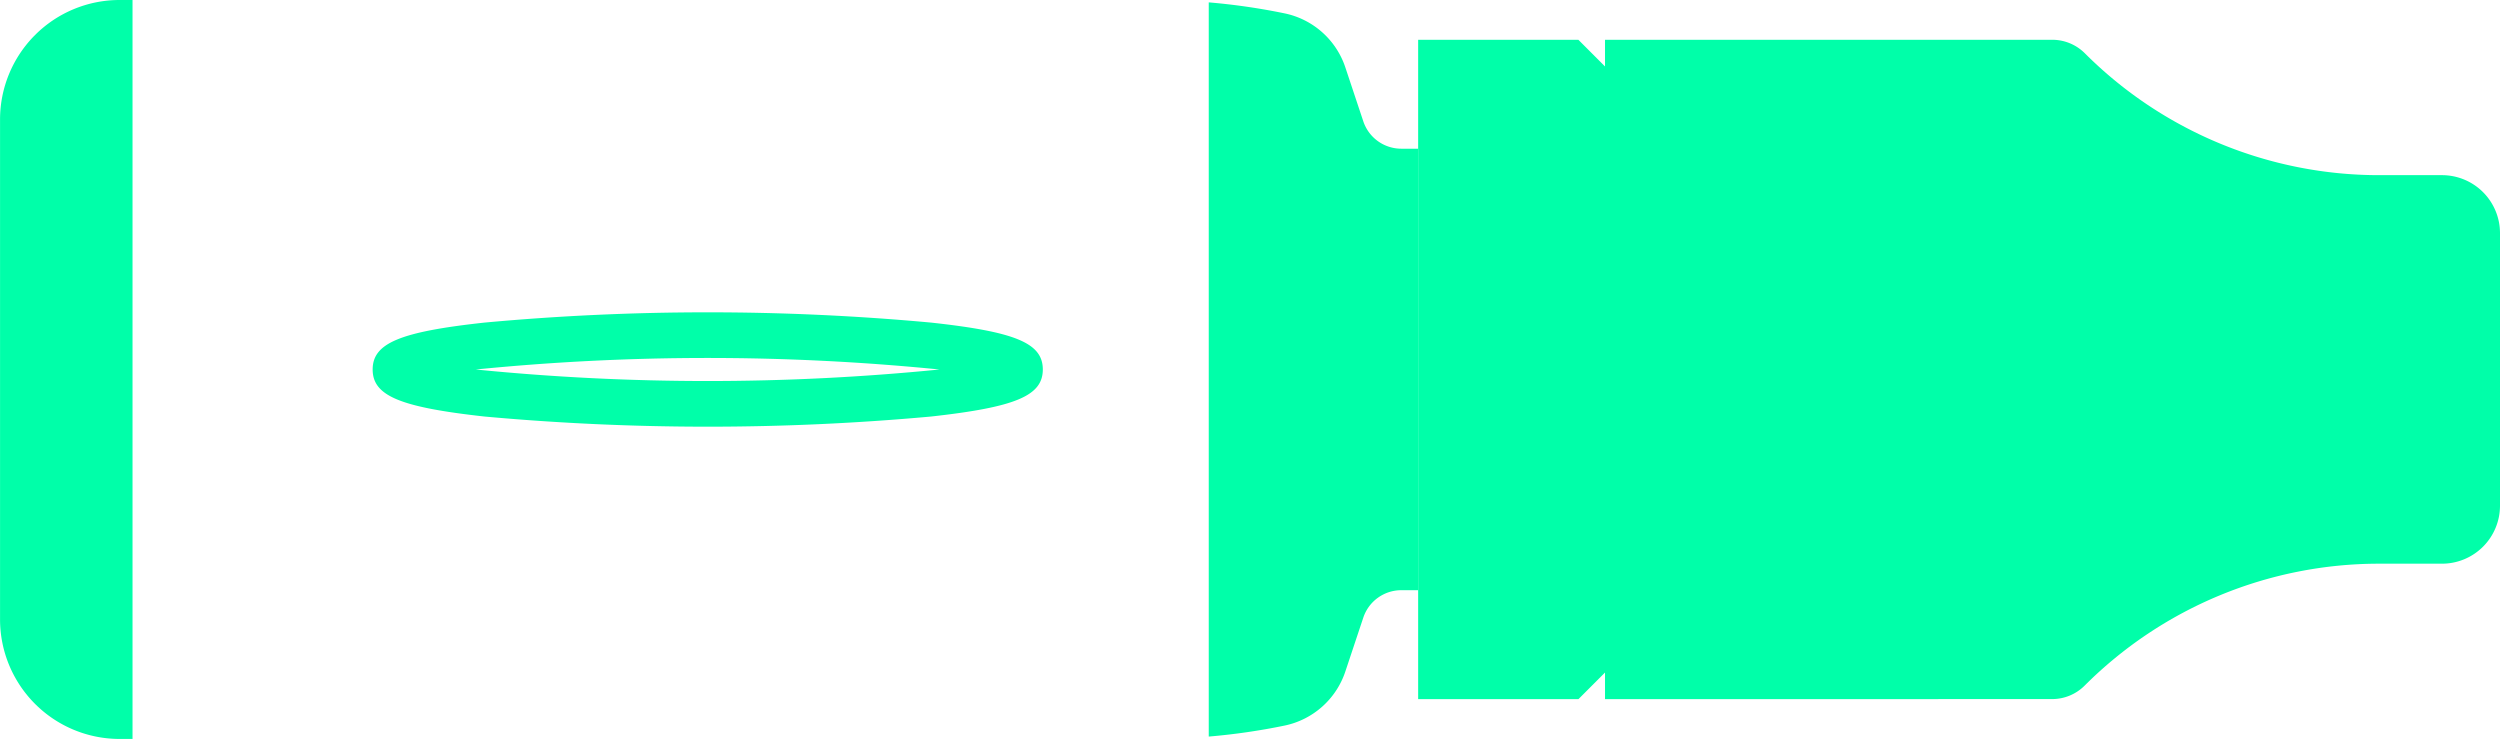
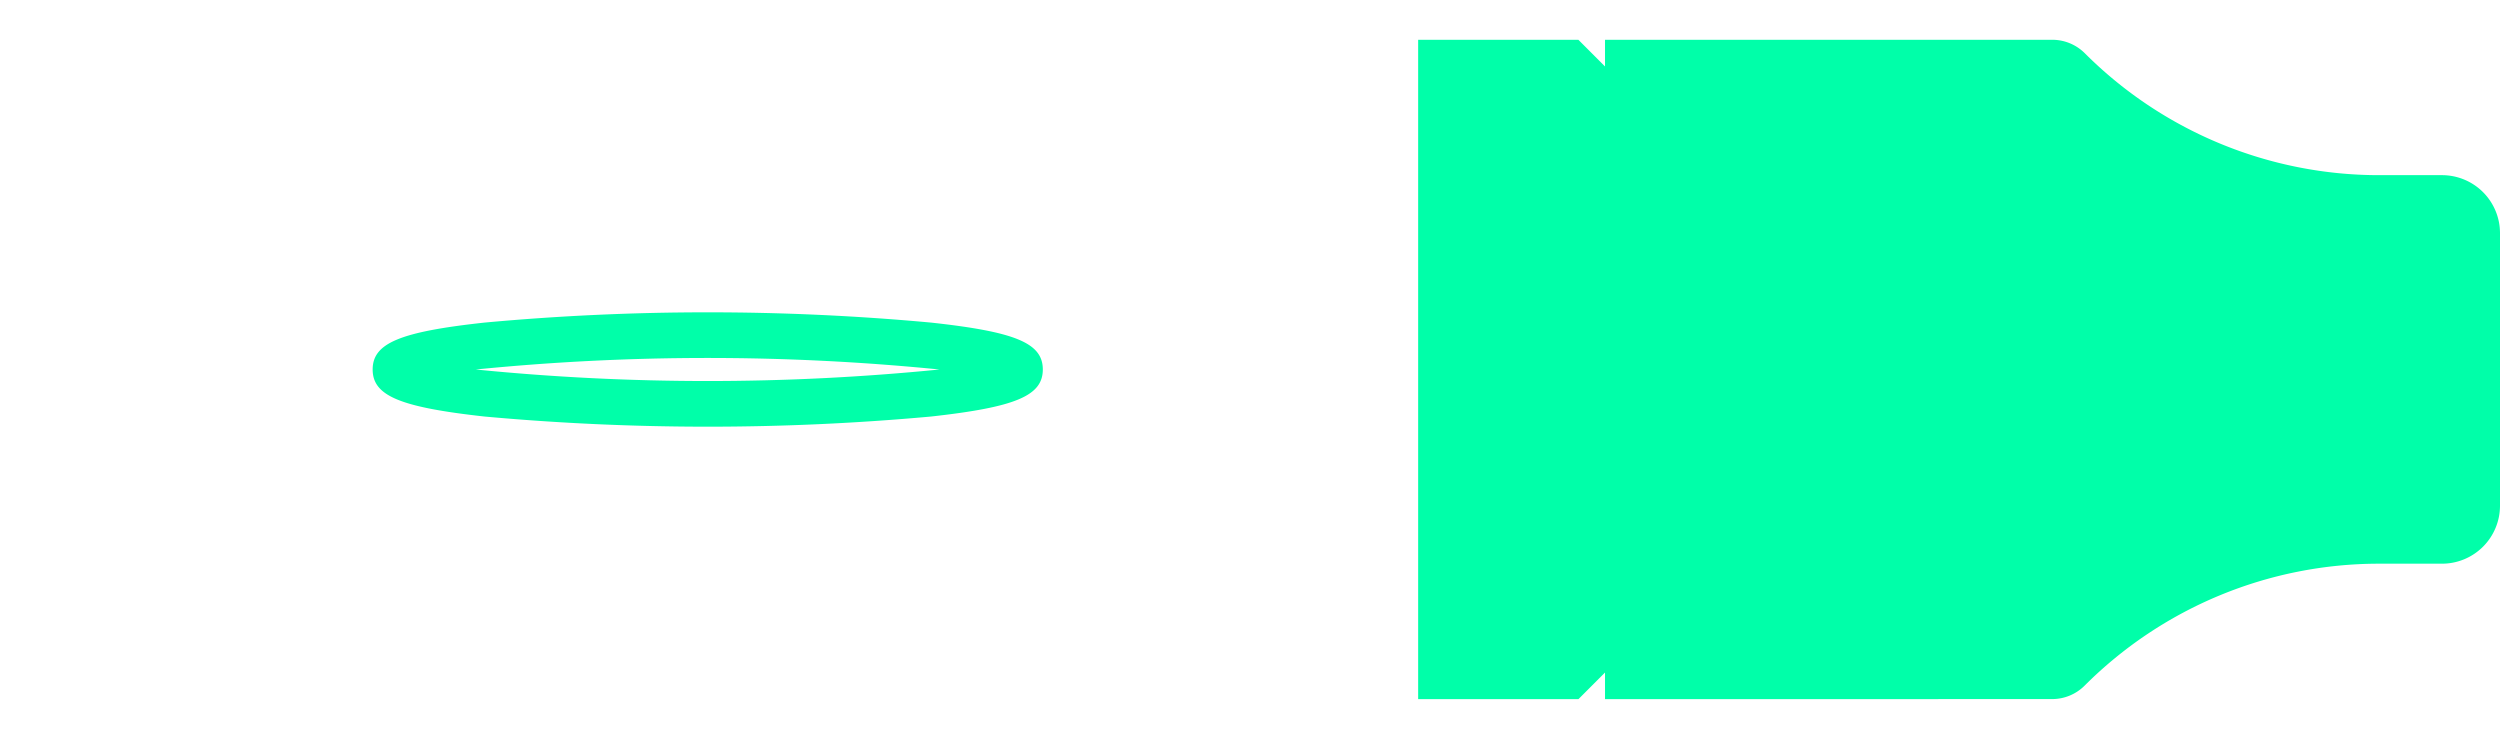
<svg xmlns="http://www.w3.org/2000/svg" width="56.875" height="16.811" viewBox="0 0 56.875 16.811">
  <defs>
    <clipPath id="clip-path">
      <rect id="Rectangle_16" data-name="Rectangle 16" width="16.811" height="56.875" fill="#00ffa9" />
    </clipPath>
  </defs>
  <g id="Groupe_13" data-name="Groupe 13" transform="translate(56.875) rotate(90)">
    <g id="Groupe_12" data-name="Groupe 12" clip-path="url(#clip-path)">
      <path id="Tracé_37" data-name="Tracé 37" d="M25.771,20.361h-.606l.606.605v3.646h-15V20.966l.606-.605H10.77V10.184a1.048,1.048,0,0,1,.306-.738,9.469,9.469,0,0,0,2.774-6.7V1.32A1.319,1.319,0,0,1,15.169,0h6.2a1.32,1.32,0,0,1,1.32,1.32V2.75a9.473,9.473,0,0,0,2.774,6.7,1.044,1.044,0,0,1,.306.738Z" transform="translate(-9.865)" fill="#00ffa9" />
-       <path id="Tracé_38" data-name="Tracé 38" d="M17.344,297.564H.64a14.575,14.575,0,0,1,.25-1.725,1.853,1.853,0,0,1,1.228-1.382l1.228-.409a.912.912,0,0,0,.623-.865V292.8H14.013v.383a.911.911,0,0,0,.624.865l1.227.409a1.854,1.854,0,0,1,1.229,1.382,14.575,14.575,0,0,1,.25,1.725" transform="translate(-0.586 -268.188)" fill="#00ffa9" />
-       <path id="Tracé_39" data-name="Tracé 39" d="M16.811,640.76v.293a2.721,2.721,0,0,1-2.721,2.721H2.72A2.72,2.72,0,0,1,0,641.053v-.293Z" transform="translate(0 -586.9)" fill="#00ffa9" />
      <path id="Tracé_40" data-name="Tracé 40" d="M85.825,394.389c-.6,0-.857.618-1.067,2.542a55.336,55.336,0,0,0,0,10.16c.21,1.927.47,2.544,1.067,2.544s.857-.618,1.07-2.544a55.956,55.956,0,0,0,0-10.16c-.213-1.924-.473-2.542-1.07-2.542m0,12.9a53.173,53.173,0,0,1,0-10.549,53.176,53.176,0,0,1,0,10.549" transform="translate(-77.419 -361.238)" fill="#00ffa9" />
    </g>
  </g>
</svg>